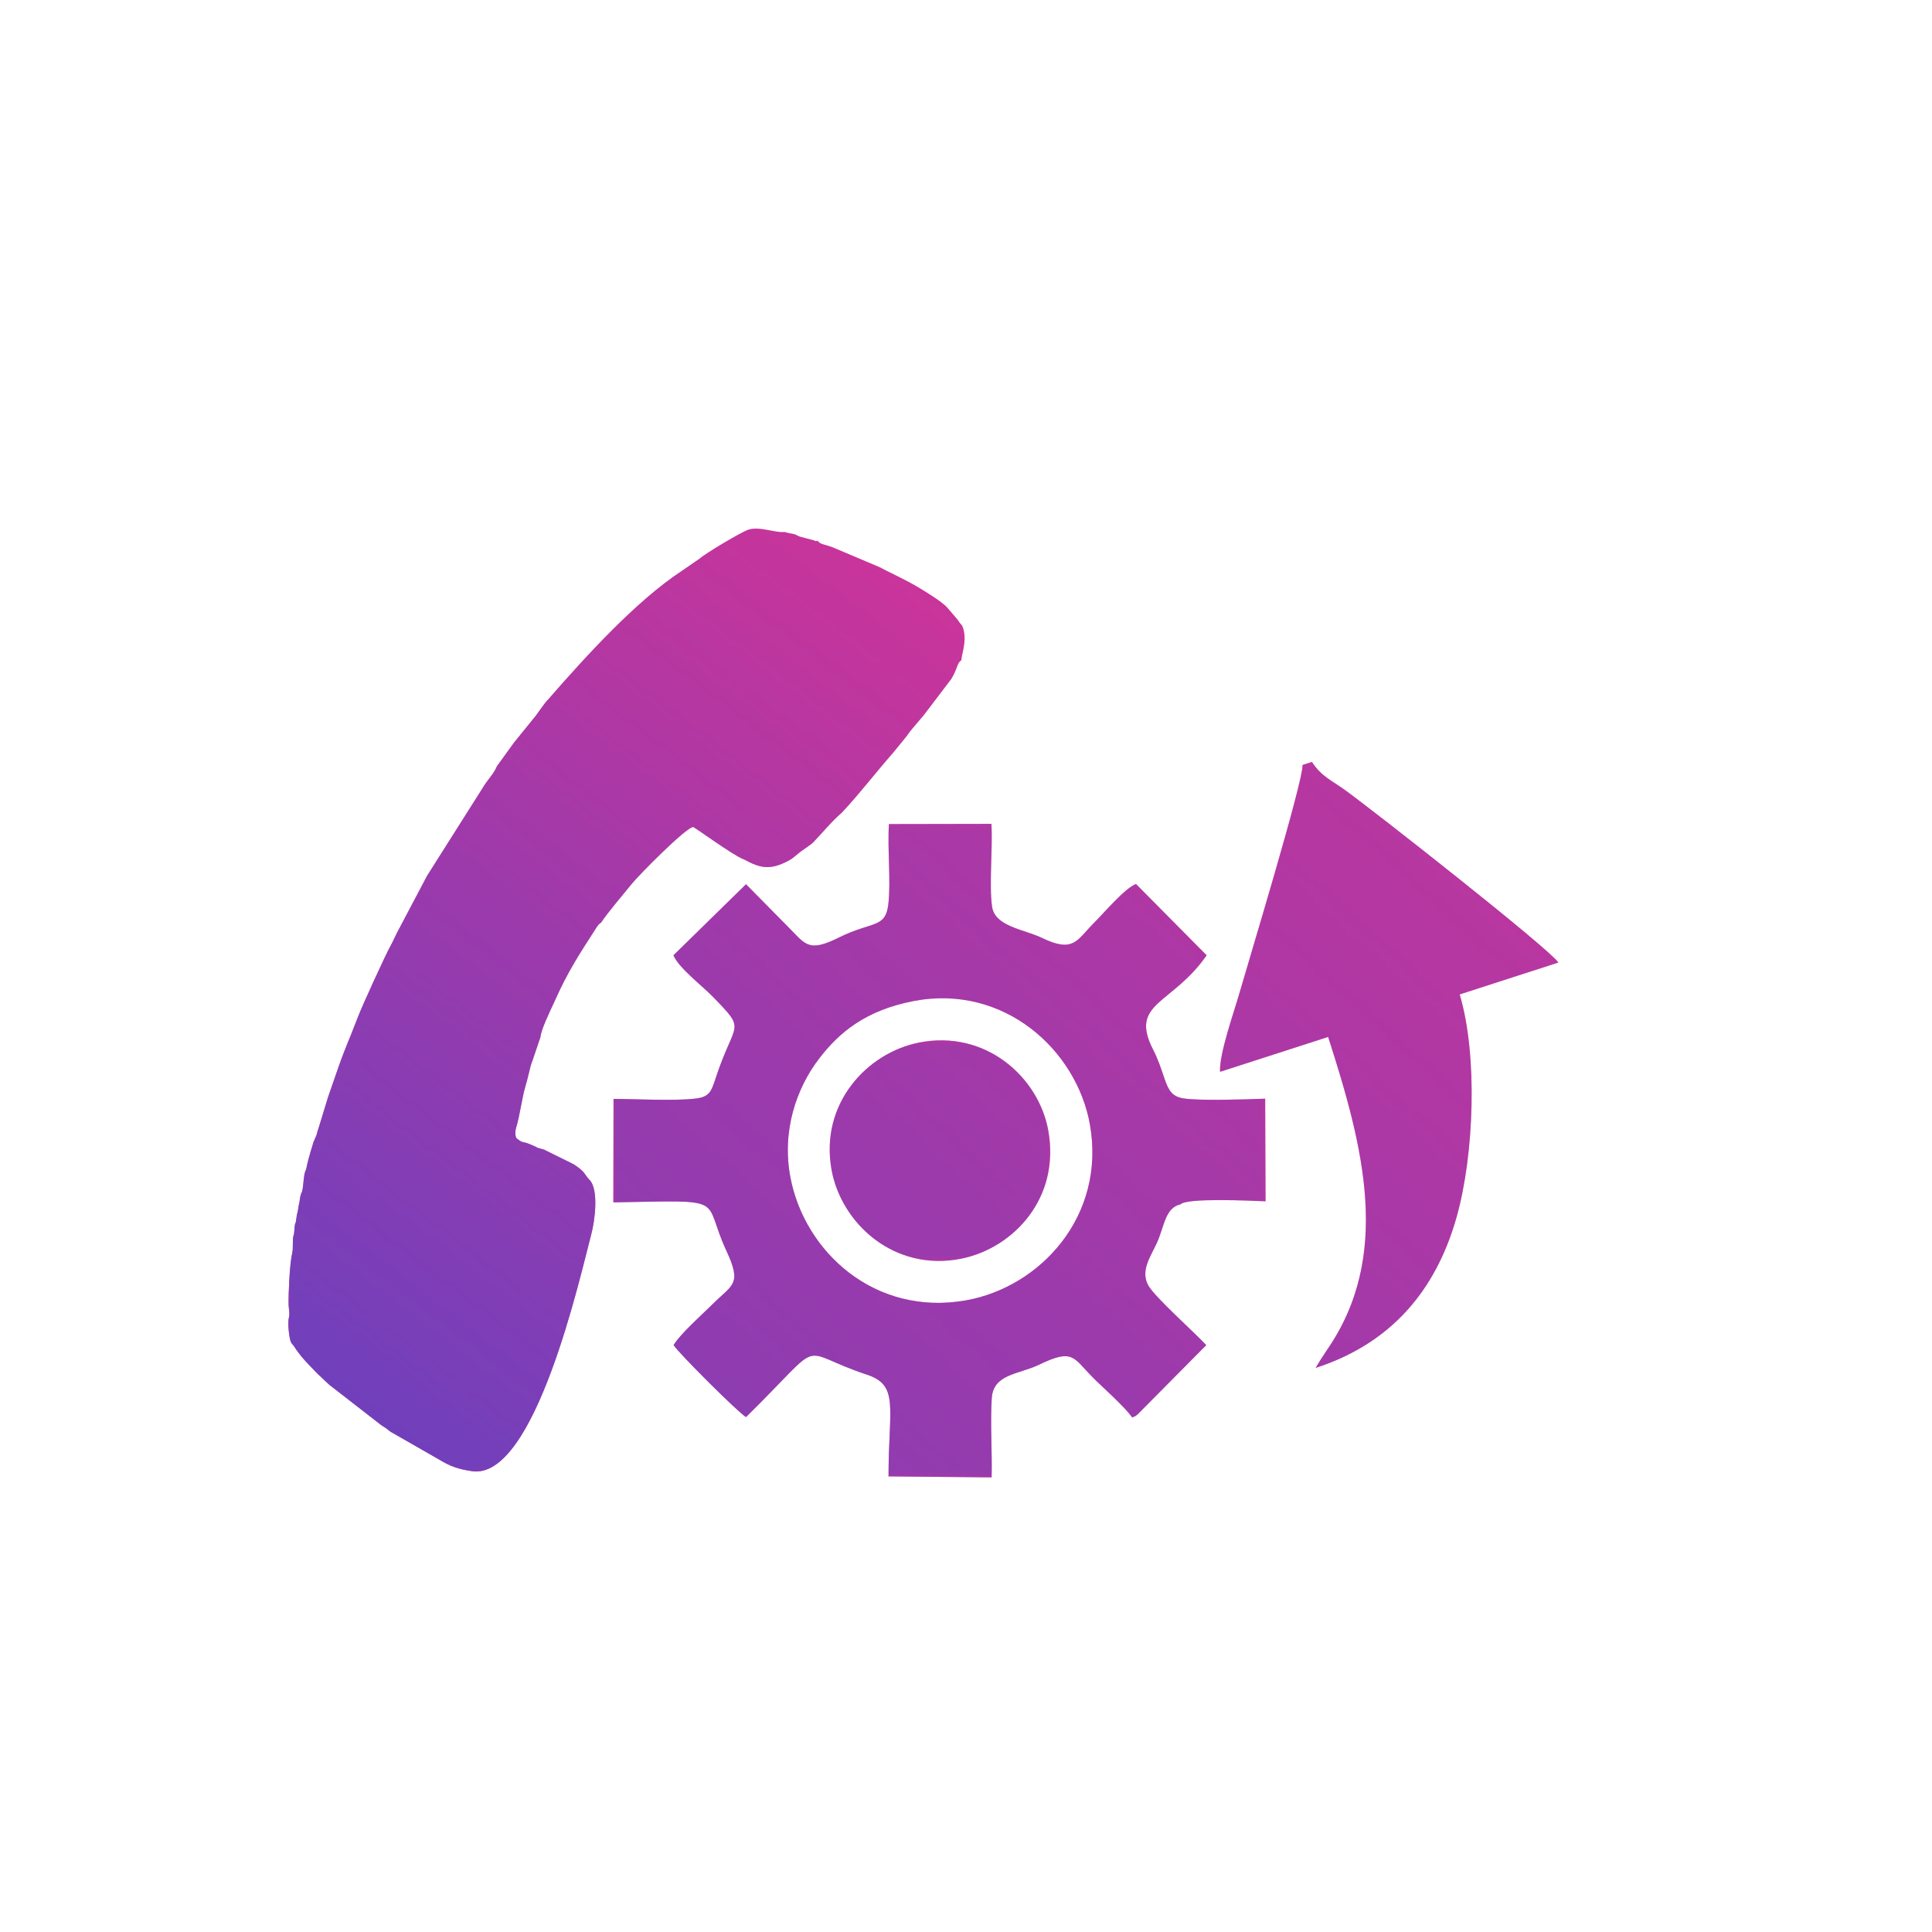
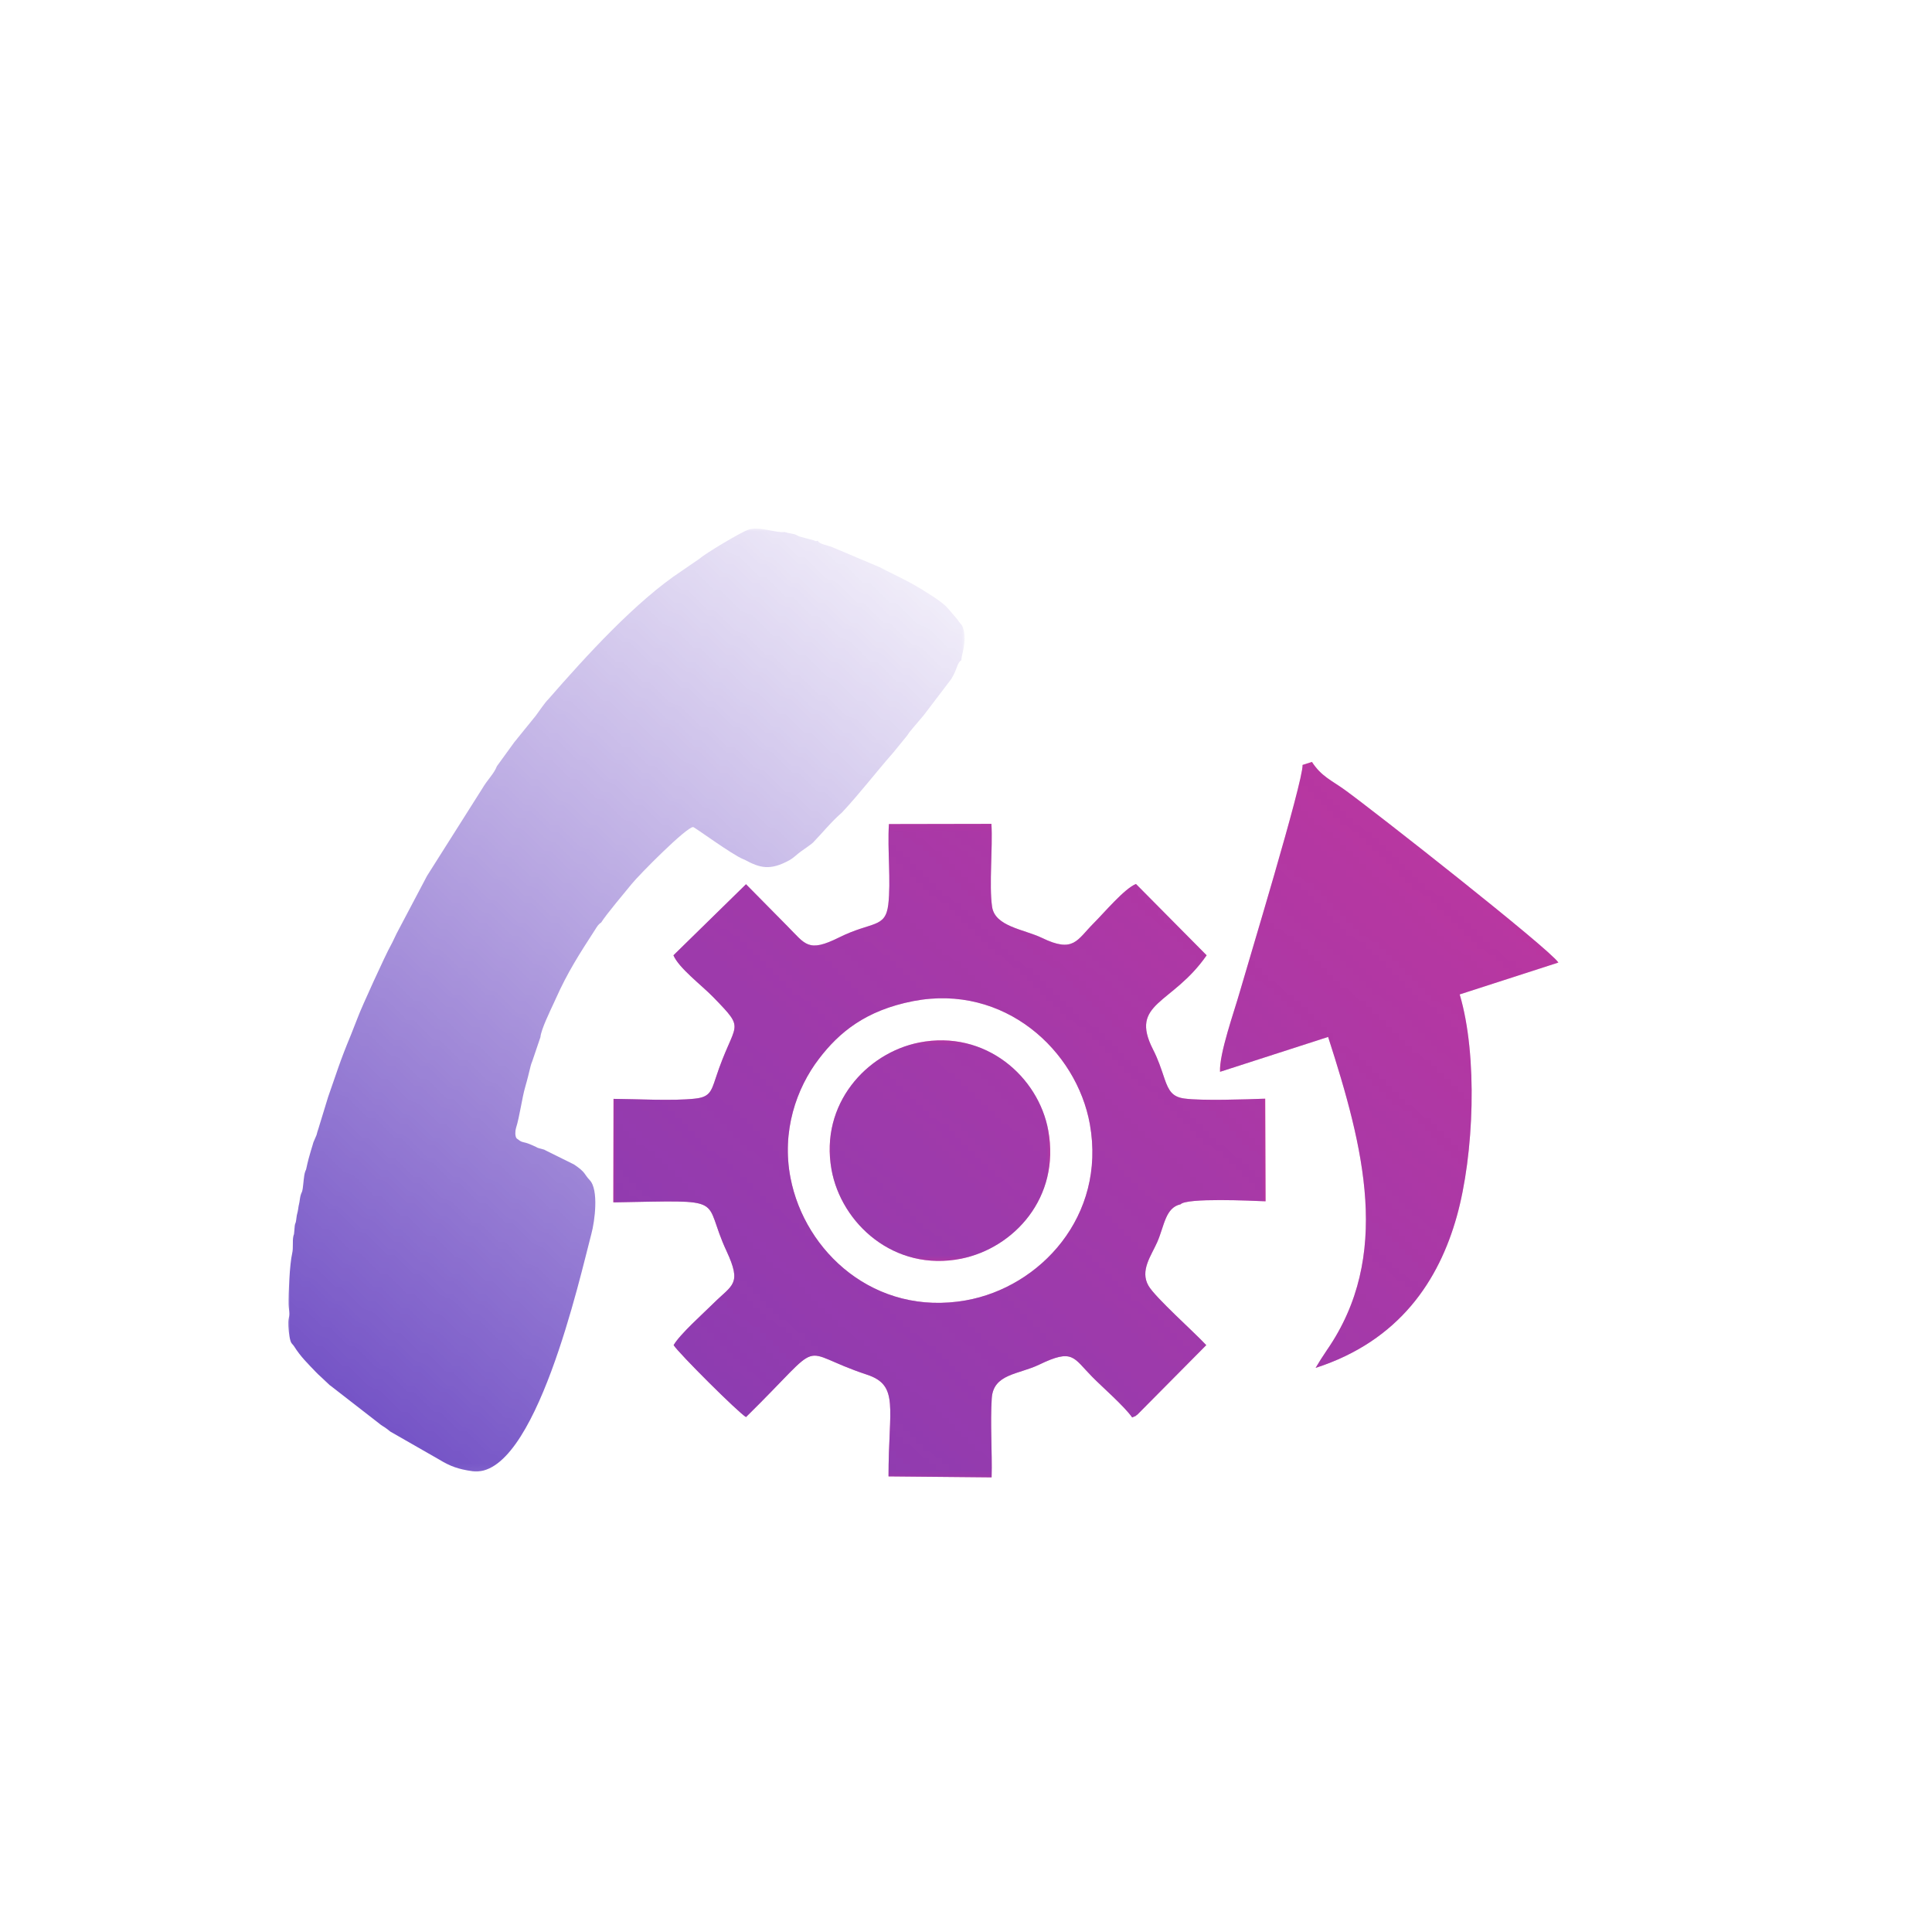
<svg xmlns="http://www.w3.org/2000/svg" xml:space="preserve" width="2.963mm" height="2.963mm" version="1.1" style="shape-rendering:geometricPrecision; text-rendering:geometricPrecision; image-rendering:optimizeQuality; fill-rule:evenodd; clip-rule:evenodd" viewBox="0 0 296.32 296.32" enable-background="new 0 0 24 24">
  <defs>
    <style type="text/css">
   
    .fil1 {fill:#6641C0}
    .fil0 {fill:#D43396}
   
  </style>
    <mask id="id0">
      <linearGradient id="id1" gradientUnits="userSpaceOnUse" x1="173.72" y1="91.71" x2="58.65" y2="241.9">
        <stop offset="0" style="stop-opacity:0; stop-color:white" />
        <stop offset="1" style="stop-opacity:1; stop-color:white" />
      </linearGradient>
      <rect style="fill:url(#id1)" x="43.96" y="80.82" width="104.24" height="145.13" />
    </mask>
    <mask id="id2">
      <linearGradient id="id3" gradientUnits="userSpaceOnUse" x1="253.68" y1="51.25" x2="26.75" y2="301.98">
        <stop offset="0" style="stop-opacity:0; stop-color:white" />
        <stop offset="1" style="stop-opacity:1; stop-color:white" />
      </linearGradient>
      <rect style="fill:url(#id3)" x="93.82" y="126.11" width="100.54" height="100.73" />
    </mask>
    <mask id="id4">
      <linearGradient id="id5" gradientUnits="userSpaceOnUse" x1="253.68" y1="51.25" x2="26.75" y2="301.98">
        <stop offset="0" style="stop-opacity:0; stop-color:white" />
        <stop offset="1" style="stop-opacity:1; stop-color:white" />
      </linearGradient>
      <rect style="fill:url(#id5)" x="127" y="159.31" width="34.34" height="34.34" />
    </mask>
    <mask id="id6">
      <linearGradient id="id7" gradientUnits="userSpaceOnUse" x1="238.31" y1="31.93" x2="11.38" y2="282.65">
        <stop offset="0" style="stop-opacity:0; stop-color:white" />
        <stop offset="1" style="stop-opacity:1; stop-color:white" />
      </linearGradient>
      <rect style="fill:url(#id7)" x="186.86" y="116.61" width="52.41" height="93.44" />
    </mask>
  </defs>
  <g id="Layer_x0020_1">
-     <path class="fil0" d="M125.41 82.93c-0.39,0.14 -0.27,0.05 -0.58,-0.05l-2.04 -0.55c-0.55,-0.12 -0.52,-0.34 -1.25,-0.46 -0.52,-0.09 -0.92,-0.19 -1.24,-0.28 -1.19,0.2 -3.87,-0.92 -5.52,-0.35 -1.12,0.38 -6.47,3.56 -7.45,4.42l-2.79 1.92c-6.96,4.58 -14.68,13.06 -20.45,19.68 -0.53,0.51 -1.39,1.81 -1.92,2.52l-2.71 3.34c-0.23,0.32 -0.31,0.37 -0.56,0.69l-2.69 3.71c-0.43,1.14 -1.46,2.08 -2.22,3.39l-8.49 13.42 -4.67 8.85c-0.34,0.66 -0.51,1.13 -0.91,1.85 -0.74,1.29 -4.51,9.55 -5.01,10.93l-1.09 2.77c-1.72,4.13 -2.21,5.88 -3.5,9.53l-1.49 4.87c-0.14,0.44 -0.16,0.45 -0.28,0.95l-0.48 1.12c-0.07,0.33 -0.67,2.02 -1.06,3.89 -0.11,0.54 -0.05,0.17 -0.21,0.63 -0.21,0.62 -0.25,1.8 -0.37,2.58 -0.11,0.72 -0.19,0.48 -0.35,1.14 -0.1,0.44 -0.11,0.81 -0.22,1.26 -0.11,0.43 -0.1,0.69 -0.2,1.13 -0.16,0.65 -0.13,0.46 -0.23,1.25 -0.12,0.92 -0.19,0.11 -0.3,1.82 -0.05,0.73 -0.02,0.19 -0.13,0.68 -0.18,0.81 0.02,1.77 -0.19,2.67 -0.39,1.68 -0.58,6.18 -0.55,7.8 0.01,0.51 0.12,1 0.12,1.48 0,0.48 -0.14,0.64 -0.16,1.22 -0.03,0.72 0.11,2.15 0.32,2.86 0.16,0.54 0.33,0.5 0.58,0.9 0.99,1.58 2.11,2.65 3.35,3.95 0.2,0.22 0.48,0.47 0.72,0.69l1.38 1.3c0.02,0.02 0.06,0.03 0.08,0.05l7.61 5.91c0.24,0.21 0.52,0.35 0.81,0.55 0.32,0.21 0.44,0.33 0.78,0.6l7.51 4.3c1.76,1.07 2.95,1.46 4.97,1.77 0.03,0 0.06,0.01 0.09,0.02 9.65,1.34 16.59,-30.03 18.28,-36.4 0.53,-1.93 1.16,-6.79 -0.26,-8.26 -0.89,-0.93 -0.54,-1.14 -2.4,-2.39l-4.04 -2c-0.18,-0.08 -0.11,-0.05 -0.32,-0.16 -0.35,-0.17 -0.07,-0.07 -0.31,-0.14 -1.52,-0.41 -0.44,-0.11 -1.77,-0.67 -0.46,-0.2 -0.78,-0.33 -1.3,-0.44 -0.25,-0.06 -0.36,-0.09 -0.56,-0.22 -0.02,-0.01 -0.49,-0.36 -0.49,-0.36 -0.28,-0.31 -0.24,-1.17 -0.11,-1.58 0.58,-1.84 0.92,-4.65 1.44,-6.4 0.15,-0.5 0.27,-0.99 0.41,-1.52l0.41 -1.66c0.07,-0.28 0.16,-0.48 0.25,-0.72l1.24 -3.66c0.08,-1.14 1.53,-4.1 2.05,-5.23 0.1,-0.23 0.16,-0.35 0.27,-0.59 1.86,-4.17 3.66,-6.94 6.07,-10.67 0.33,-0.52 0.47,-0.79 0.94,-1.11 0.77,-1.24 3.66,-4.65 4.64,-5.86 1.2,-1.49 8.43,-8.77 9.45,-8.76 0.22,0 5.93,4.21 7.67,4.92 0.02,0.01 0.06,0.02 0.08,0.03l0.16 0.07c2.36,1.27 3.9,1.68 6.83,0.08 0.72,-0.4 1.14,-0.89 1.78,-1.35 0.35,-0.25 1.64,-1.13 1.87,-1.37 1.4,-1.45 2.88,-3.28 4.42,-4.59 2.76,-2.95 5.21,-6.17 7.91,-9.24l2.03 -2.49c0.27,-0.41 0.61,-0.86 0.92,-1.21l1.59 -1.87c0.02,-0.02 0.05,-0.06 0.07,-0.08l4.26 -5.6c0.98,-1.59 0.87,-2.5 1.56,-2.89 -0.05,-0.74 0.9,-2.83 0.27,-4.9 -0.18,-0.56 -0.32,-0.55 -0.58,-0.91 -0.13,-0.17 -0.16,-0.26 -0.28,-0.41l-1.6 -1.87c-0.82,-0.92 -3.49,-2.54 -4.58,-3.18 -1.99,-1.18 -4,-2.05 -5.8,-3.01l-6.88 -2.91c-1.29,-0.58 -2.21,-0.5 -2.6,-1.14z" />
    <path class="fil0" d="M181.07 184.71c0.9,-1.02 10.93,-0.55 13.04,-0.46l-0.06 -15.74c-2.92,0.11 -9.73,0.34 -12.37,-0.02 -1.86,-0.24 -2.42,-1.18 -3.04,-2.95 -0.6,-1.78 -1.01,-3.04 -1.8,-4.59 -3.67,-7.21 2.94,-6.81 8.23,-14.43l-10.84 -10.94c-1.77,0.7 -4.89,4.43 -6.48,6.01 -2.58,2.58 -3.06,4.63 -7.94,2.26 -2.74,-1.32 -7.22,-1.73 -7.65,-4.79 -0.48,-3.34 0.12,-8.97 -0.1,-12.7l-15.72 0.03c-0.25,3.91 0.33,8.77 -0.1,12.36 -0.45,3.67 -2.51,2.53 -7.54,5.03 -4.78,2.38 -5.14,1.07 -7.96,-1.76l-6.32 -6.4 -11.13 10.9c0.83,1.96 4.3,4.56 6.14,6.45 5.17,5.33 3.25,3.48 0.34,12.39 -0.69,2.1 -0.97,2.92 -3.22,3.15 -3.27,0.36 -8.95,0.06 -12.45,0.03l-0.03 15.87c18.05,-0.3 13.47,-0.86 17.37,7.48 2.37,5.11 0.91,5.12 -2,8 -1.62,1.61 -5.13,4.72 -6.12,6.42 0.79,1.25 9.95,10.38 11.1,11.03 12.7,-12.47 7.37,-10.19 18.56,-6.5 4.98,1.65 3.3,5.08 3.3,15.6l15.81 0.15c0.1,-3.95 -0.23,-8.33 0.02,-12.12 0.24,-3.77 4.1,-3.64 7.28,-5.17 5.2,-2.51 5.2,-1.09 8.13,1.87 1.52,1.55 4.87,4.45 6.13,6.23 1.29,-0.58 0.09,0.04 0.81,-0.45l10.55 -10.64c-1.82,-1.97 -7.83,-7.31 -8.86,-9.11 -1.35,-2.34 0.44,-4.62 1.36,-6.73 1.08,-2.49 1.23,-5.24 3.56,-5.76zm-40.98 -31.17c-7.32,1.42 -11.39,4.8 -14.48,8.85 -3.48,4.54 -5.75,11.14 -4.37,18.26 2.19,11.38 12.95,21.26 26.88,18.8 11.43,-2.02 21.55,-12.95 19.04,-27.01 -2.04,-11.37 -13.15,-21.58 -27.07,-18.9z" />
    <path class="fil0" d="M140.97 159.9c-8.05,1.6 -15.23,9.43 -13.44,19.46 1.48,8.29 9.63,15.75 19.89,13.69 8.08,-1.63 15.23,-9.36 13.36,-19.65 -1.5,-8.27 -9.67,-15.5 -19.81,-13.5z" />
    <path class="fil0" d="M201.22 116.86l-1.44 0.46c0.13,2.46 -8.55,31.01 -9.62,34.79 -0.85,3.01 -3.18,9.5 -3.04,12.28l16.58 -5.35c5.47,16.96 9.79,33.61 -0.19,48.04 -0.69,1.01 -1.2,1.84 -1.73,2.72 12.97,-4.19 18.94,-13.55 21.65,-23.22 2.66,-9.49 3.24,-24.72 0.45,-34.06l15.14 -4.89c-1.36,-2.1 -28.36,-23.31 -32.77,-26.49 -2.07,-1.49 -3.59,-2.06 -5.03,-4.28z" />
    <path class="fil1" style="mask:url(#id0)" d="M125.41 82.93c-0.39,0.14 -0.27,0.05 -0.58,-0.05l-2.04 -0.55c-0.55,-0.12 -0.52,-0.34 -1.25,-0.46 -0.52,-0.09 -0.92,-0.19 -1.24,-0.28 -1.19,0.2 -3.87,-0.92 -5.52,-0.35 -1.12,0.38 -6.47,3.56 -7.45,4.42l-2.79 1.92c-6.96,4.58 -14.68,13.06 -20.45,19.68 -0.53,0.51 -1.39,1.81 -1.92,2.52l-2.71 3.34c-0.23,0.32 -0.31,0.37 -0.56,0.69l-2.69 3.71c-0.43,1.14 -1.46,2.08 -2.22,3.39l-8.49 13.42 -4.67 8.85c-0.34,0.66 -0.51,1.13 -0.91,1.85 -0.74,1.29 -4.51,9.55 -5.01,10.93l-1.09 2.77c-1.72,4.13 -2.21,5.88 -3.5,9.53l-1.49 4.87c-0.14,0.44 -0.16,0.45 -0.28,0.95l-0.48 1.12c-0.07,0.33 -0.67,2.02 -1.06,3.89 -0.11,0.54 -0.05,0.17 -0.21,0.63 -0.21,0.62 -0.25,1.8 -0.37,2.58 -0.11,0.72 -0.19,0.48 -0.35,1.14 -0.1,0.44 -0.11,0.81 -0.22,1.26 -0.11,0.43 -0.1,0.69 -0.2,1.13 -0.16,0.65 -0.13,0.46 -0.23,1.25 -0.12,0.92 -0.19,0.11 -0.3,1.82 -0.05,0.73 -0.02,0.19 -0.13,0.68 -0.18,0.81 0.02,1.77 -0.19,2.67 -0.39,1.68 -0.58,6.18 -0.55,7.8 0.01,0.51 0.12,1 0.12,1.48 0,0.48 -0.14,0.64 -0.16,1.22 -0.03,0.72 0.11,2.15 0.32,2.86 0.16,0.54 0.33,0.5 0.58,0.9 0.99,1.58 2.11,2.65 3.35,3.95 0.2,0.22 0.48,0.47 0.72,0.69l1.38 1.3c0.02,0.02 0.06,0.03 0.08,0.05l7.61 5.91c0.24,0.21 0.52,0.35 0.81,0.55 0.32,0.21 0.44,0.33 0.78,0.6l7.51 4.3c1.76,1.07 2.95,1.46 4.97,1.77 0.03,0 0.06,0.01 0.09,0.02 9.65,1.34 16.59,-30.03 18.28,-36.4 0.53,-1.93 1.16,-6.79 -0.26,-8.26 -0.89,-0.93 -0.54,-1.14 -2.4,-2.39l-4.04 -2c-0.18,-0.08 -0.11,-0.05 -0.32,-0.16 -0.35,-0.17 -0.07,-0.07 -0.31,-0.14 -1.52,-0.41 -0.44,-0.11 -1.77,-0.67 -0.46,-0.2 -0.78,-0.33 -1.3,-0.44 -0.25,-0.06 -0.36,-0.09 -0.56,-0.22 -0.02,-0.01 -0.49,-0.36 -0.49,-0.36 -0.28,-0.31 -0.24,-1.17 -0.11,-1.58 0.58,-1.84 0.92,-4.65 1.44,-6.4 0.15,-0.5 0.27,-0.99 0.41,-1.52l0.41 -1.66c0.07,-0.28 0.16,-0.48 0.25,-0.72l1.24 -3.66c0.08,-1.14 1.53,-4.1 2.05,-5.23 0.1,-0.23 0.16,-0.35 0.27,-0.59 1.86,-4.17 3.66,-6.94 6.07,-10.67 0.33,-0.52 0.47,-0.79 0.94,-1.11 0.77,-1.24 3.66,-4.65 4.64,-5.86 1.2,-1.49 8.43,-8.77 9.45,-8.76 0.22,0 5.93,4.21 7.67,4.92 0.02,0.01 0.06,0.02 0.08,0.03l0.16 0.07c2.36,1.27 3.9,1.68 6.83,0.08 0.72,-0.4 1.14,-0.89 1.78,-1.35 0.35,-0.25 1.64,-1.13 1.87,-1.37 1.4,-1.45 2.88,-3.28 4.42,-4.59 2.76,-2.95 5.21,-6.17 7.91,-9.24l2.03 -2.49c0.27,-0.41 0.61,-0.86 0.92,-1.21l1.59 -1.87c0.02,-0.02 0.05,-0.06 0.07,-0.08l4.26 -5.6c0.98,-1.59 0.87,-2.5 1.56,-2.89 -0.05,-0.74 0.9,-2.83 0.27,-4.9 -0.18,-0.56 -0.32,-0.55 -0.58,-0.91 -0.13,-0.17 -0.16,-0.26 -0.28,-0.41l-1.6 -1.87c-0.82,-0.92 -3.49,-2.54 -4.58,-3.18 -1.99,-1.18 -4,-2.05 -5.8,-3.01l-6.88 -2.91c-1.29,-0.58 -2.21,-0.5 -2.6,-1.14z" />
    <path class="fil1" style="mask:url(#id2)" d="M181.07 184.71c0.9,-1.02 10.93,-0.55 13.04,-0.46l-0.06 -15.74c-2.92,0.11 -9.73,0.34 -12.37,-0.02 -1.86,-0.24 -2.42,-1.18 -3.04,-2.95 -0.6,-1.78 -1.01,-3.04 -1.8,-4.59 -3.67,-7.21 2.94,-6.81 8.23,-14.43l-10.84 -10.94c-1.77,0.7 -4.89,4.43 -6.48,6.01 -2.58,2.58 -3.06,4.63 -7.94,2.26 -2.74,-1.32 -7.22,-1.73 -7.65,-4.79 -0.48,-3.34 0.12,-8.97 -0.1,-12.7l-15.72 0.03c-0.25,3.91 0.33,8.77 -0.1,12.36 -0.45,3.67 -2.51,2.53 -7.54,5.03 -4.78,2.38 -5.14,1.07 -7.96,-1.76l-6.32 -6.4 -11.13 10.9c0.83,1.96 4.3,4.56 6.14,6.45 5.17,5.33 3.25,3.48 0.34,12.39 -0.69,2.1 -0.97,2.92 -3.22,3.15 -3.27,0.36 -8.95,0.06 -12.45,0.03l-0.03 15.87c18.05,-0.3 13.47,-0.86 17.37,7.48 2.37,5.11 0.91,5.12 -2,8 -1.62,1.61 -5.13,4.72 -6.12,6.42 0.79,1.25 9.95,10.38 11.1,11.03 12.7,-12.47 7.37,-10.19 18.56,-6.5 4.98,1.65 3.3,5.08 3.3,15.6l15.81 0.15c0.1,-3.95 -0.23,-8.33 0.02,-12.12 0.24,-3.77 4.1,-3.64 7.28,-5.17 5.2,-2.51 5.2,-1.09 8.13,1.87 1.52,1.55 4.87,4.45 6.13,6.23 1.29,-0.58 0.09,0.04 0.81,-0.45l10.55 -10.64c-1.82,-1.97 -7.83,-7.31 -8.86,-9.11 -1.35,-2.34 0.44,-4.62 1.36,-6.73 1.08,-2.49 1.23,-5.24 3.56,-5.76zm-40.98 -31.17c-7.32,1.42 -11.39,4.8 -14.48,8.85 -3.48,4.54 -5.75,11.14 -4.37,18.26 2.19,11.38 12.95,21.26 26.88,18.8 11.43,-2.02 21.55,-12.95 19.04,-27.01 -2.04,-11.37 -13.15,-21.58 -27.07,-18.9z" />
    <path class="fil1" style="mask:url(#id4)" d="M140.97 159.9c-8.05,1.6 -15.23,9.43 -13.44,19.46 1.48,8.29 9.63,15.75 19.89,13.69 8.08,-1.63 15.23,-9.36 13.36,-19.65 -1.5,-8.27 -9.67,-15.5 -19.81,-13.5z" />
    <path class="fil1" style="mask:url(#id6)" d="M201.22 116.86l-1.44 0.46c0.13,2.46 -8.55,31.01 -9.62,34.79 -0.85,3.01 -3.18,9.5 -3.04,12.28l16.58 -5.35c5.47,16.96 9.79,33.61 -0.19,48.04 -0.69,1.01 -1.2,1.84 -1.73,2.72 12.97,-4.19 18.94,-13.55 21.65,-23.22 2.66,-9.49 3.24,-24.72 0.45,-34.06l15.14 -4.89c-1.36,-2.1 -28.36,-23.31 -32.77,-26.49 -2.07,-1.49 -3.59,-2.06 -5.03,-4.28z" />
  </g>
</svg>